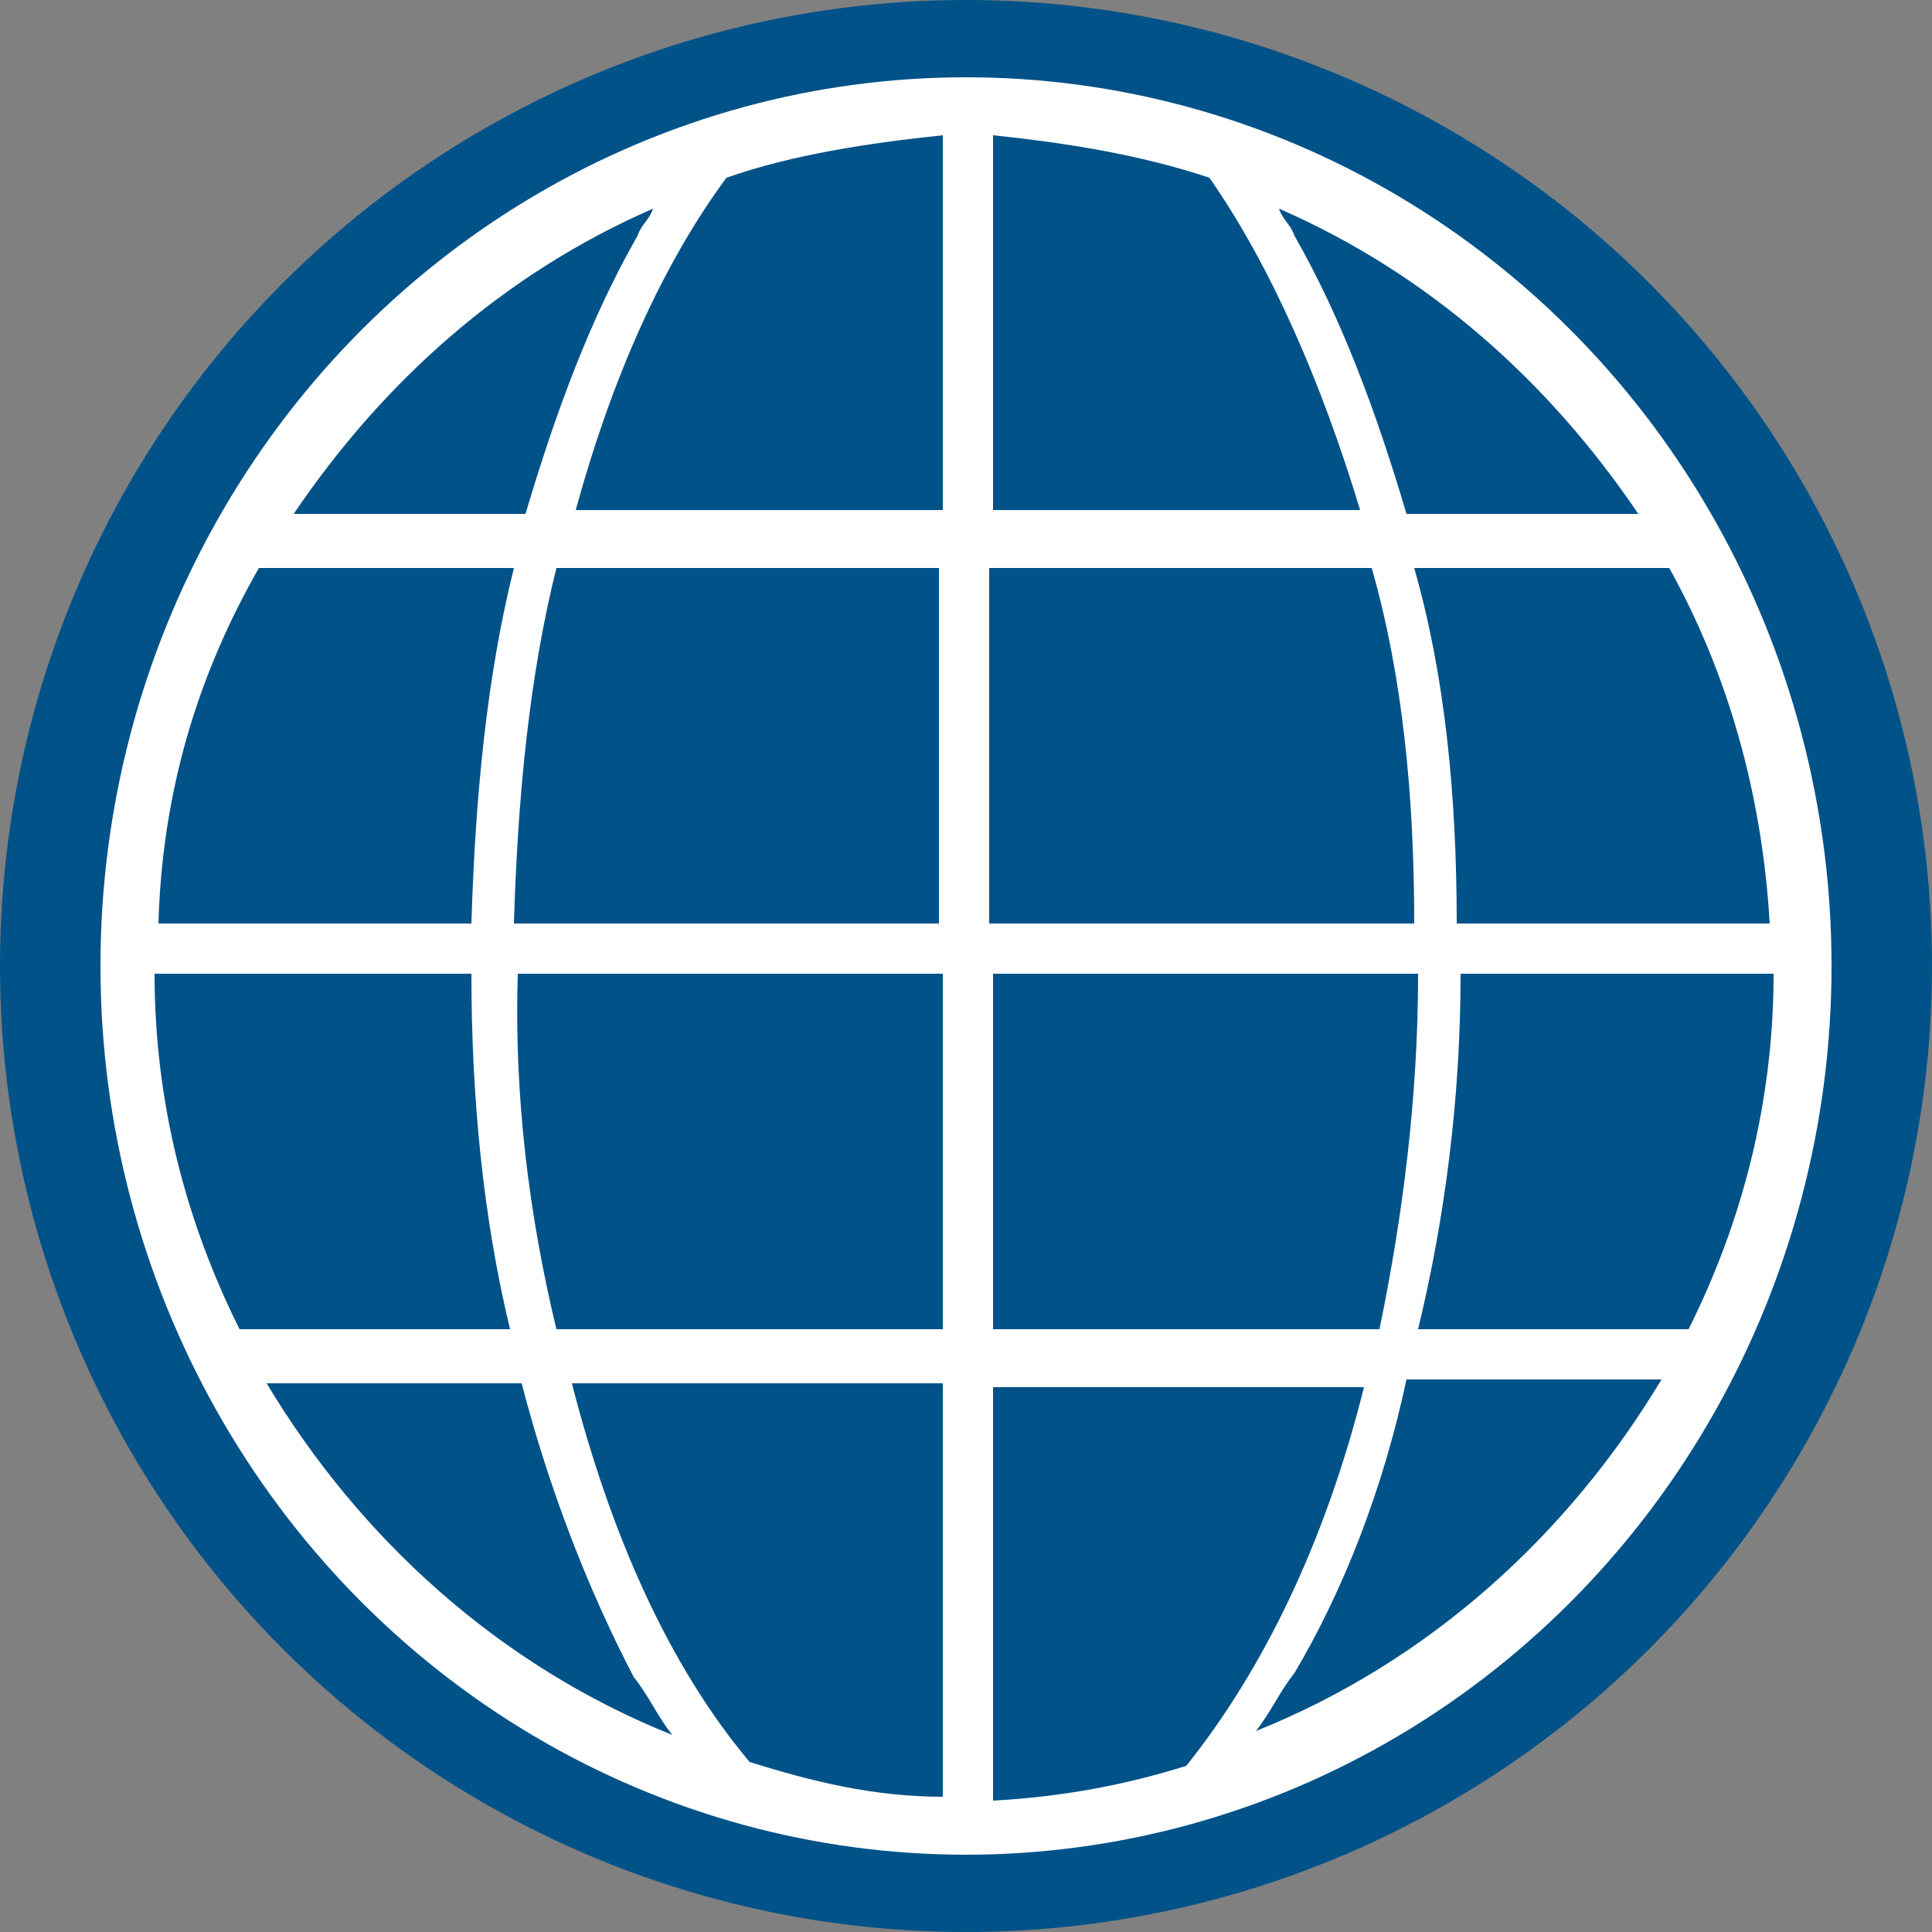
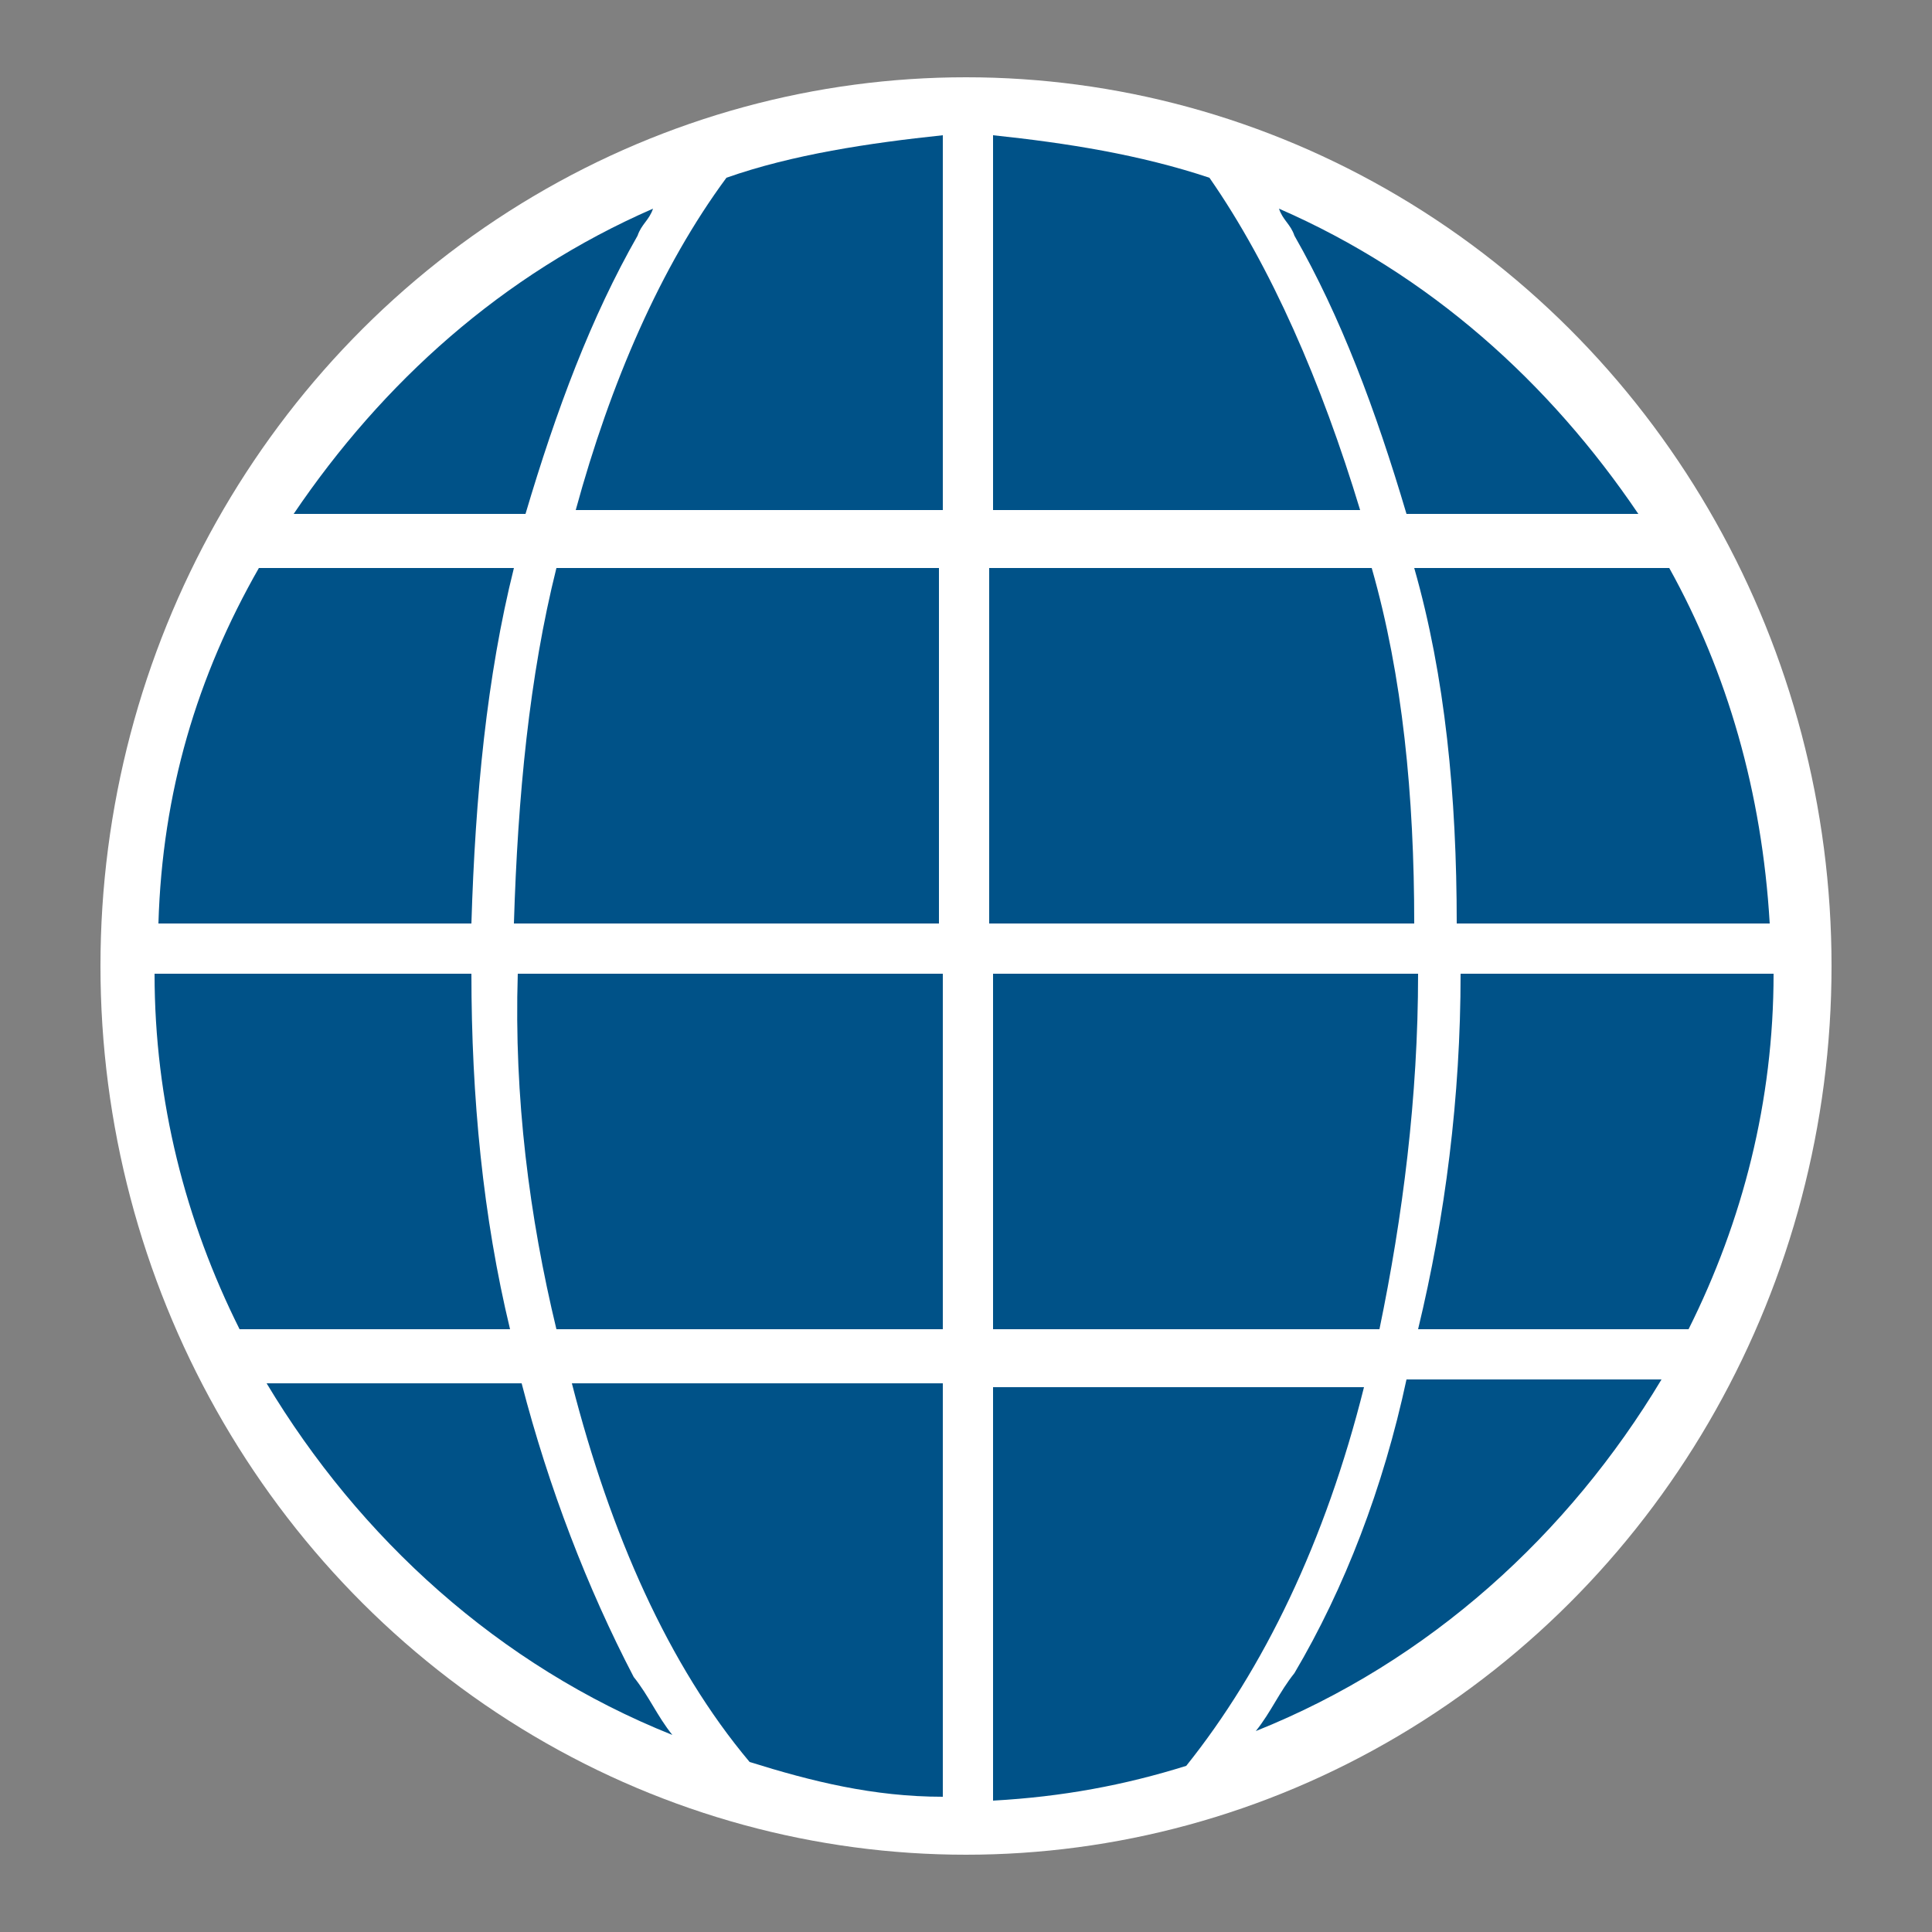
<svg xmlns="http://www.w3.org/2000/svg" version="1.1" id="Layer_1" x="0px" y="0px" width="50px" height="50px" viewBox="0 0 50 50" style="enable-background:new 0 0 50 50;" xml:space="preserve">
  <rect x="0" y="0" width="50" height="50" fill="#808080" stroke="none" />
  <style type="text/css">
	.st0{fill:#005288;}
	.st1{fill:#FFFFFF;}
</style>
-   <circle class="st0" cx="25" cy="25" r="25" />
  <ellipse class="st1" cx="25" cy="25" rx="22.4" ry="23" />
  <path class="st0" d="M35.5,14.7h-9.9v9.2h11C36.6,20.6,36.3,17.5,35.5,14.7z M36.7,25.2h-11v9.2h10C36.3,31.5,36.7,28.4,36.7,25.2z   M16.5,6.1c0.1-0.3,0.3-0.4,0.4-0.7c-3.9,1.7-7,4.5-9.3,7.9h6C14.4,10.6,15.3,8.2,16.5,6.1z M13.3,14.7H6.7  c-1.6,2.8-2.5,5.8-2.6,9.2h8.1C12.3,20.6,12.6,17.5,13.3,14.7z M37.7,23.9h8.1c-0.2-3.4-1.1-6.5-2.6-9.2h-6.6  C37.4,17.5,37.7,20.6,37.7,23.9z M36.4,13.3h6c-2.3-3.4-5.4-6.2-9.3-7.9c0.1,0.3,0.3,0.4,0.4,0.7C34.7,8.2,35.6,10.6,36.4,13.3z   M31.3,4.6c-1.8-0.6-3.7-0.9-5.6-1.1v9.7h9.5C34.2,9.9,32.9,6.9,31.3,4.6z M12.2,25.2H4c0,3.3,0.8,6.4,2.2,9.2h7  C12.5,31.5,12.2,28.4,12.2,25.2z M33.5,43.3c-0.4,0.5-0.6,1-1,1.5c4.5-1.8,8.1-5.1,10.5-9.1h-6.6C35.8,38.5,34.8,41.1,33.5,43.3z   M14.9,13.2h9.5V3.5c-1.9,0.2-3.9,0.5-5.6,1.1C17.1,6.9,15.8,9.9,14.9,13.2z M25.7,35.8v10.8c1.8-0.1,3.4-0.4,5-0.9  c2-2.5,3.6-5.8,4.6-9.8H25.7z M37.8,25.2c0,3.2-0.4,6.3-1.1,9.2h7c1.4-2.8,2.2-5.9,2.2-9.2H37.8z M13.5,35.8H6.9  c2.4,4,6,7.3,10.5,9.1c-0.4-0.5-0.6-1-1-1.5C15.2,41.1,14.2,38.5,13.5,35.8z M19.4,45.6c1.6,0.5,3.2,0.9,5,0.9V35.8h-9.6  C15.8,39.7,17.3,43.1,19.4,45.6z M14.4,34.4h10v-9.2h-11C13.3,28.4,13.7,31.5,14.4,34.4z M13.3,23.9h11v-9.2h-9.9  C13.7,17.5,13.4,20.6,13.3,23.9z" />
</svg>